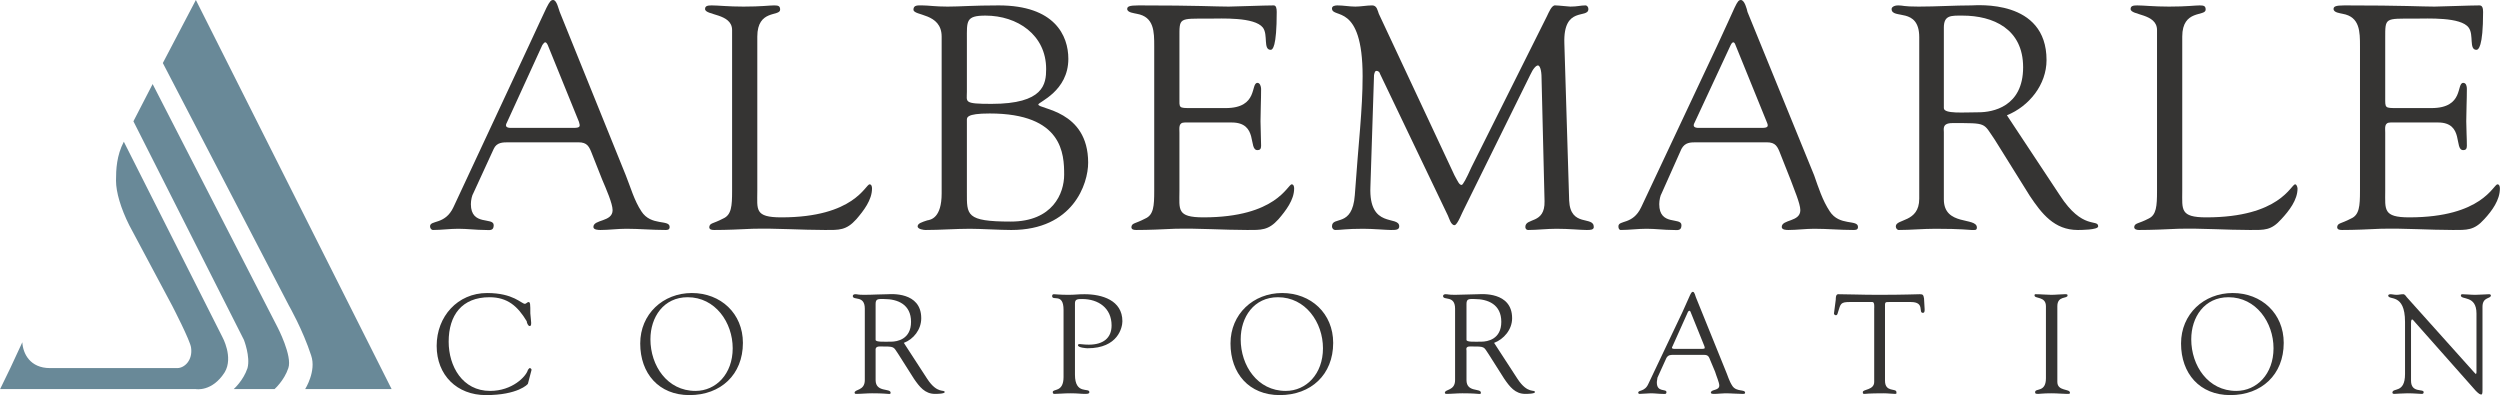
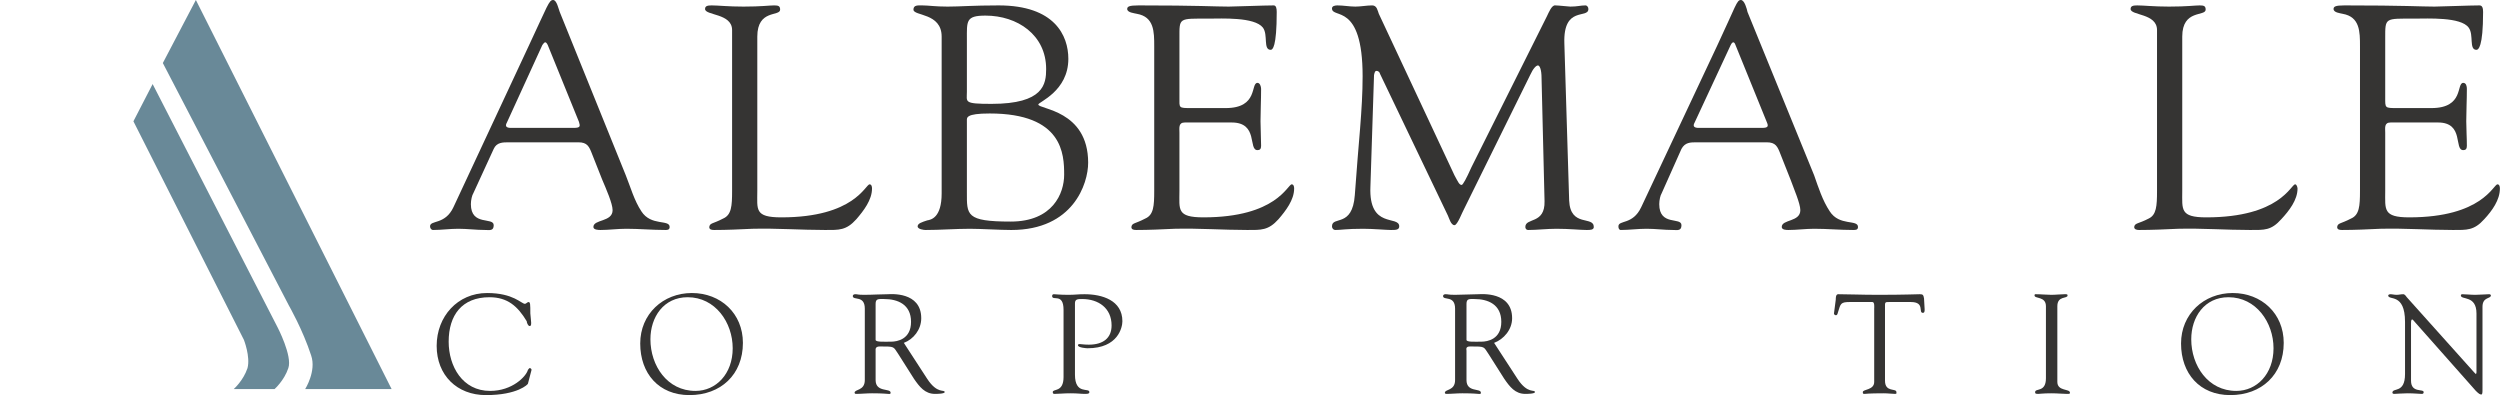
<svg xmlns="http://www.w3.org/2000/svg" xml:space="preserve" width="16.933mm" height="2.676mm" version="1.1" style="shape-rendering:geometricPrecision; text-rendering:geometricPrecision; image-rendering:optimizeQuality; fill-rule:evenodd; clip-rule:evenodd" viewBox="0 0 1693.34 267.63">
  <defs>
    <style type="text/css">
   
    .fil0 {fill:#353433}
    .fil1 {fill:#698998}
   
  </style>
  </defs>
  <g id="Laag_x0020_1">
    <path class="fil0" d="M367.31 30.5c1.62,-2.44 2.44,-2.44 3.66,0l21.15 52.07c0.81,2.85 1.22,4.07 -3.67,4.07l-42.29 0c-2.85,0 -4.48,-0.82 -2.85,-3.67l24 -52.47zm40.68 91.52c2.43,5.7 6.91,15.86 6.91,20.34 0,8.14 -13.01,6.1 -13.01,11.39 0,2.04 3.65,2.04 4.87,2.04 5.7,0 11.39,-0.82 17.49,-0.82 8.54,0 17.5,0.82 26.44,0.82 1.22,0 2.85,0 2.85,-2.04 0,-5.29 -12.61,-0.41 -19.12,-10.57 -4.87,-7.32 -7.32,-16.28 -10.58,-24.41l-44.74 -110.64c-0.81,-2.03 -2.03,-8.13 -4.47,-8.13 -2.85,0 -3.66,3.66 -16.27,30.5l-51.26 109.83c-5.69,12.2 -15.86,8.54 -15.86,13.01 0,1.22 0.82,2.45 2.03,2.45 5.7,0 11.4,-0.82 17.09,-0.82 6.1,0 12.2,0.82 18.3,0.82 2.85,0 5.7,0.81 5.7,-3.26 0,-5.7 -15.46,0.81 -15.46,-14.24 0,-2.84 0.82,-6.1 1.63,-7.32l13.83 -30.1c2.03,-4.47 6.1,-4.47 10.17,-4.47l47.18 0c6.1,0 7.33,2.84 9.36,8.13l6.92 17.49z" />
    <path class="fil0" d="M512.92 24.81c0,-18.71 15.46,-13.42 15.46,-18.3 0,-2.45 -1.22,-2.85 -4.07,-2.85 -3.25,0 -8.54,0.81 -20.74,0.81 -10.58,0 -17.08,-0.81 -21.56,-0.81 -2.85,0 -4.48,0.4 -4.48,2.44 0,4.47 18.31,2.84 18.31,14.24l0 109.01c0,10.16 -0.4,16.26 -6.1,18.71 -6.91,3.65 -8.95,2.84 -9.36,5.69 0,1.63 1.23,2.04 3.25,2.04 8.55,0 17.5,-0.41 26.04,-0.82 16.27,-0.41 32.95,0.82 49.22,0.82 9.35,0 14.23,0.4 21.15,-7.33 4.88,-5.69 10.58,-13.01 10.58,-20.74 0,-0.41 0,-2.85 -1.63,-2.85 -2.85,0 -10.17,22.37 -59.79,22.37 -18.31,0 -16.28,-5.28 -16.28,-17.89l0 -104.54z" />
    <path class="fil0" d="M654.89 81.75c0,-2.03 -0.82,-4.88 15.45,-4.88 49.63,0 50.44,27.66 50.44,41.49 0,12.61 -7.73,31.73 -36.2,31.73 -30.51,0 -29.69,-4.48 -29.69,-19.93l0 -48.41zm0 -54.91c0,-12.6 -0.82,-16.27 12.6,-16.27 21.56,0 41.09,13.02 41.09,36.2 0,10.17 -1.63,23.59 -37.02,23.59 -19.12,0 -16.67,-1.21 -16.67,-8.13l0 -35.39zm-17.09 104.13c0,16.68 -7.32,17.9 -9.77,18.31 -3.65,1.22 -6.5,2.03 -6.5,4.06 0,2.04 4.48,2.45 5.28,2.45 10.18,0 20.34,-0.82 30.11,-0.82 7.32,0 20.33,0.82 28.06,0.82 41.9,0 52.06,-31.33 52.06,-45.57 0,-35.79 -33.76,-36.19 -33.76,-39.45 0,-1.62 20.34,-8.94 20.34,-30.91 0,-15.87 -9.35,-36.2 -47.18,-36.2 -17.49,0 -26.03,0.81 -34.58,0.81 -8.53,0 -13.01,-0.81 -17.08,-0.81 -2.85,0 -6.09,-0.41 -6.09,2.85 0,4.47 19.11,2.03 19.11,18.3l0 106.16z" />
    <path class="fil0" d="M798.87 26.03c0,-14.24 -0.8,-13.42 19.93,-13.42 8.55,0 30.92,-1.22 36.61,6.1 3.66,4.88 0,15.05 5.29,15.05 1.22,0 4.07,-1.63 4.07,-25.63 0,-2.44 -0.4,-4.47 -2.03,-4.47 -6.51,0 -26.44,0.81 -30.51,0.81 -9.36,0 -20.34,-0.81 -61.02,-0.81 -6.51,0 -7.72,0.81 -7.72,2.44 0,2.44 4.88,2.84 6.5,3.25 11.8,2.04 11.8,12.21 11.8,21.97l0 98.03c0,10.16 -0.4,16.26 -6.1,18.71 -6.91,3.65 -8.95,2.84 -9.36,5.69 0,1.63 1.23,2.04 3.26,2.04 8.54,0 17.49,-0.41 26.03,-0.82 16.27,-0.41 32.95,0.82 49.22,0.82 9.35,0 14.23,0.4 21.16,-7.33 4.87,-5.69 10.57,-13.01 10.57,-20.74 0,-0.41 0,-2.85 -1.63,-2.85 -2.85,0 -10.17,22.37 -59.79,22.37 -18.31,0 -16.28,-5.28 -16.28,-17.89l0 -39.47c0,-3.24 -0.8,-6.91 3.67,-6.91l31.72 0c18.3,0 10.98,18.72 17.5,18.72 1.62,0 2.43,-0.82 2.43,-2.85 0,-5.7 -0.4,-11.39 -0.4,-16.68 0,-6.91 0.4,-14.23 0.4,-21.96 0,-1.63 -0.81,-4.07 -2.43,-4.07 -4.89,0 0.8,17.08 -21.56,17.08l-23.19 0c-8.94,0 -8.14,0 -8.14,-7.32l0 -39.86z" />
    <path class="fil0" d="M1059.61 29.28c-0.81,-25.62 16.28,-16.26 16.28,-23.18 0,-1.22 -0.81,-2.44 -2.04,-2.44 -3.25,0 -5.28,0.81 -10.17,0.81 -1.21,0 -8.13,-0.81 -10.16,-0.81 -2.45,-0.41 -4.49,4.88 -5.7,7.32l-51.25 102.5c-3.25,7.32 -5.7,11.8 -6.51,11.8 -1.63,0 -2.44,-2.04 -4.88,-6.51l-51.25 -109.42c-0.81,-2.03 -1.22,-5.69 -4.48,-5.69 -3.65,0 -7.73,0.81 -11.38,0.81 -4.08,0 -8.14,-0.81 -12.21,-0.81 -1.62,0 -3.66,0.4 -3.66,2.03 0,7.33 20.75,-4.47 20.75,45.96 0,22.78 -2.86,45.56 -5.29,80.54 -1.63,22.37 -15.46,13.83 -15.46,21.15 0,1.22 0.82,2.45 2.44,2.45 3.66,0 7.33,-0.82 18.71,-0.82 6.51,0 15.87,0.82 18.71,0.82 3.26,0 5.69,0 5.69,-2.45 0,-7.73 -20.73,2.04 -19.52,-26.84l2.45 -75.66c0.4,-2.03 0.81,-2.84 1.62,-2.84 0.82,0 2.03,0.4 2.44,2.02l45.97 96c0.81,1.63 2.02,6.51 4.47,6.51 2.04,0 5.29,-8.95 6.51,-10.98l44.75 -90.71c2.02,-4.47 4.06,-6.51 5.28,-6.51 1.22,0 2.44,2.85 2.44,8.55l2.03 83.38c0.41,15.86 -13.01,10.98 -13.01,17.49 0,0.81 0.41,2.04 2.04,2.04 5.69,0 12.6,-0.82 19.11,-0.82 8.54,0 16.27,0.82 20.34,0.82 2.44,0 4.88,0 4.88,-2.04 0,-7.73 -15.87,0.41 -16.68,-17.89l-3.26 -106.58z" />
    <path class="fil0" d="M1172.29 30.5c1.21,-2.44 2.44,-2.44 3.25,0l21.15 52.07c1.23,2.85 1.23,4.07 -3.25,4.07l-42.71 0c-2.85,0 -4.48,-0.82 -2.85,-3.67l24.41 -52.47zm40.68 91.52c2.03,5.7 6.49,15.86 6.49,20.34 0,8.14 -12.59,6.1 -12.59,11.39 0,2.04 3.25,2.04 4.47,2.04 5.69,0 11.79,-0.82 17.48,-0.82 8.96,0 17.5,0.82 26.44,0.82 1.63,0 3.26,0 3.26,-2.04 0,-5.29 -12.61,-0.41 -19.12,-10.57 -4.88,-7.32 -7.73,-16.28 -10.58,-24.41l-45.14 -110.64c-0.41,-2.03 -2.04,-8.13 -4.48,-8.13 -2.84,0 -3.25,3.66 -15.86,30.5l-51.66 109.83c-5.7,12.2 -15.45,8.54 -15.45,13.01 0,1.22 0.4,2.45 1.62,2.45 5.7,0 11.39,-0.82 17.49,-0.82 6.1,0 11.8,0.82 17.9,0.82 2.85,0 5.7,0.81 5.7,-3.26 0,-5.7 -15.05,0.81 -15.05,-14.24 0,-2.84 0.81,-6.1 1.62,-7.32l13.43 -30.1c2.43,-4.47 6.1,-4.47 10.16,-4.47l47.59 0c6.1,0 7.33,2.84 9.36,8.13l6.92 17.49z" />
-     <path class="fil0" d="M1359.4 78.09c15.05,-6.1 26.84,-20.74 26.84,-37.41 0,-41.5 -47.59,-37.02 -50.84,-37.02 -11.4,0 -23.6,0.81 -35.8,0.81 -10.98,0 -10.17,-0.81 -13.83,-0.81 -2.85,0 -4.48,1.22 -4.48,2.44 0,7.32 18.72,-1.63 18.72,19.12l0 109.41c0,16.27 -15.87,13.43 -15.87,18.71 0,1.22 0.82,2.45 2.04,2.45 8.14,0 16.28,-0.82 24.81,-0.82 17.9,0 22.78,0.82 24.41,0.82 2.03,0 3.66,0.4 3.66,-1.63 0,-7.33 -22.38,-0.82 -22.38,-19.12l0 -45.55c0,-2.04 -1.21,-6.11 5.71,-6.11 23.99,0 20.73,-0.41 28.87,11.39l23.59 37.83c8.14,12.2 16.68,23.19 32.54,23.19 1.63,0 13.83,0 13.83,-2.45 0,-5.28 -10.57,2.85 -26.03,-21.15l-35.79 -54.1zm-42.72 -59.38c0,-8.54 4.89,-8.14 12.61,-8.14 20.76,0 41.09,8.95 41.09,34.98 0,26.85 -20.75,30.51 -30.1,30.51 -10.17,0 -23.6,1.22 -23.6,-2.85l0 -54.5z" />
    <path class="fil0" d="M1478.17 24.81c0,-18.71 15.86,-13.42 15.86,-18.3 0,-2.45 -1.22,-2.85 -4.06,-2.85 -3.26,0 -8.55,0.81 -20.75,0.81 -10.57,0 -17.09,-0.81 -21.56,-0.81 -2.85,0 -4.47,0.4 -4.47,2.44 0,4.47 17.89,2.84 17.89,14.24l0 109.01c0,10.16 -0.4,16.26 -5.69,18.71 -6.92,3.65 -9.36,2.84 -9.77,5.69 0,1.63 1.63,2.04 3.26,2.04 8.55,0 17.9,-0.41 26.44,-0.82 16.28,-0.41 32.54,0.82 48.81,0.82 9.77,0 14.24,0.4 21.15,-7.33 5.29,-5.69 10.98,-13.01 10.98,-20.74 0,-0.41 -0.4,-2.85 -1.62,-2.85 -2.85,0 -10.17,22.37 -60.2,22.37 -17.9,0 -16.27,-5.28 -16.27,-17.89l0 -104.54z" />
    <path class="fil0" d="M1615.66 26.03c0,-14.24 -0.42,-13.42 19.92,-13.42 8.95,0 31.32,-1.22 36.61,6.1 3.66,4.88 0,15.05 5.29,15.05 1.22,0 4.48,-1.63 4.48,-25.63 0,-2.44 -0.41,-4.47 -2.45,-4.47 -6.51,0 -26.44,0.81 -30.5,0.81 -8.95,0 -20.34,-0.81 -61.02,-0.81 -6.1,0 -7.32,0.81 -7.32,2.44 0,2.44 4.48,2.84 6.11,3.25 11.79,2.04 11.79,12.21 11.79,21.97l0 98.03c0,10.16 -0.41,16.26 -6.1,18.71 -6.92,3.65 -8.95,2.84 -9.36,5.69 0,1.63 1.22,2.04 3.26,2.04 8.53,0 17.49,-0.41 26.03,-0.82 16.68,-0.41 32.94,0.82 49.22,0.82 9.35,0 14.23,0.4 21.15,-7.33 5.29,-5.69 10.57,-13.01 10.57,-20.74 0,-0.41 0,-2.85 -1.63,-2.85 -2.84,0 -10.16,22.37 -59.79,22.37 -17.89,0 -16.26,-5.28 -16.26,-17.89l0 -39.47c0,-3.24 -0.82,-6.91 3.65,-6.91l32.14 0c17.9,0 10.58,18.72 17.08,18.72 1.62,0 2.44,-0.82 2.44,-2.85 0,-5.7 -0.41,-11.39 -0.41,-16.68 0,-6.91 0.41,-14.23 0.41,-21.96 0,-1.63 -0.41,-4.07 -2.44,-4.07 -4.87,0 0.82,17.08 -21.56,17.08l-23.19 0c-8.54,0 -8.12,0 -8.12,-7.32l0 -39.86z" />
    <path class="fil0" d="M295.72 234.28c0,19.94 13.83,33.36 33.35,33.36 21.56,0 28.47,-7.32 28.47,-7.72l2.45 -9.36c0,-0.41 -0.41,-1.22 -1.23,-1.22 -0.4,0 -0.81,0.81 -1.22,1.22 -1.22,4.47 -10.57,14.24 -25.62,14.24 -18.72,0 -28.07,-16.68 -28.07,-33.36 0,-17.9 8.95,-30.1 27.66,-30.1 12.2,0 19.12,6.1 25.22,16.27 0,0.82 0.81,3.25 2.03,3.25 1.63,0 0.82,-3.25 0.41,-8.53 0,-6.1 0,-7.74 -1.22,-7.74 -0.81,0 -1.63,1.22 -2.44,1.22 -2.44,0 -7.73,-7.32 -25.63,-7.32 -19.93,0 -34.16,15.86 -34.16,35.79z" />
    <path class="fil0" d="M465.74 201.34c18.72,0 30.51,17.09 30.51,34.57 0,17.49 -11.39,28.89 -25.22,28.89 -19.12,0 -30.51,-17.09 -30.51,-34.98 0,-15.06 8.96,-28.48 25.22,-28.48zm1.22 66.3c21.15,0 36.21,-13.83 36.21,-35.38 0,-19.93 -15.06,-33.77 -34.58,-33.77 -19.52,0 -34.98,14.24 -34.98,34.18 0,20.33 12.61,34.97 33.35,34.97z" />
    <path class="fil0" d="M612.18 232.26c6.51,-2.44 11.79,-8.95 11.79,-16.68 0,-18.3 -21.15,-16.28 -22.37,-16.28 -5.29,0 -10.58,0.41 -16.28,0.41 -4.88,0 -4.06,-0.41 -6.1,-0.41 -0.8,0 -1.62,0.41 -1.62,1.23 0,3.25 8.14,-0.82 8.14,8.54l0 48.41c0,7.32 -6.92,6.09 -6.92,8.54 0,0.4 0.4,0.81 0.82,0.81 3.65,0 7.32,-0.41 10.98,-0.41 7.73,0 10.16,0.41 10.98,0.41 0.81,0 1.62,0.4 1.62,-0.81 0,-3.26 -10.16,0 -10.16,-8.54l0 -19.94c0,-0.81 -0.41,-2.85 2.84,-2.85 10.58,0 8.95,0 12.61,5.29l10.58 16.68c3.66,5.28 7.32,10.17 14.24,10.17 0.81,0 6.51,0 6.51,-1.22 0,-2.04 -4.89,1.62 -11.81,-8.95l-15.85 -24.4zm-19.12 -26.45c0,-3.65 2.03,-3.25 5.7,-3.25 9.34,0 18.3,3.67 18.3,15.46 0,11.8 -9.36,13.42 -13.43,13.42 -4.47,0 -10.57,0.41 -10.57,-1.22l0 -24.41z" />
    <path class="fil0" d="M728.1 205.4c0,-2.84 2.03,-2.84 4.88,-2.84 10.98,0 19.93,6.1 19.93,17.9 0,8.54 -5.69,13.01 -15.46,13.01 -3.25,0 -5.28,-0.41 -6.1,-0.41 -0.4,0 -1.22,0 -1.22,0.82 0,1.63 5.7,2.03 6.51,2.03 20.74,0 23.59,-14.23 23.59,-18.3 0,-14.23 -13.83,-18.31 -25.62,-18.31 -4.89,0 -6.1,0.41 -10.99,0.41 -5.69,0 -8.94,-0.41 -9.75,-0.41 -0.82,0 -1.23,0.41 -1.23,1.23 0,3.66 7.73,-2.44 7.73,9.36l0 45.55c0,10.58 -7.32,7.73 -7.32,10.17 0,1.22 0.82,1.22 1.22,1.22 2.84,0 6.1,-0.41 10.57,-0.41 5.7,0 6.92,0.41 10.18,0.41 2.43,0 2.84,-0.41 2.84,-1.22 0,-3.26 -9.76,2.03 -9.76,-11.8l0 -48.41z" />
-     <path class="fil0" d="M865.6 201.34c18.71,0 30.5,17.09 30.5,34.57 0,17.49 -11.39,28.89 -25.22,28.89 -19.11,0 -30.51,-17.09 -30.51,-34.98 0,-15.06 8.95,-28.48 25.23,-28.48zm1.21 66.3c21.15,0 36.21,-13.83 36.21,-35.38 0,-19.93 -15.06,-33.77 -34.58,-33.77 -19.52,0 -34.98,14.24 -34.98,34.18 0,20.33 12.61,34.97 33.35,34.97z" />
    <path class="fil0" d="M1012.02 232.26c6.51,-2.44 12.21,-8.95 12.21,-16.68 0,-18.3 -21.16,-16.28 -22.78,-16.28 -4.88,0 -10.58,0.41 -15.86,0.41 -4.88,0 -4.48,-0.41 -6.51,-0.41 -0.81,0 -1.63,0.41 -1.63,1.23 0,3.25 8.14,-0.82 8.14,8.54l0 48.41c0,7.32 -6.92,6.09 -6.92,8.54 0,0.4 0.41,0.81 0.82,0.81 3.65,0 7.32,-0.41 10.98,-0.41 8.13,0 10.17,0.41 10.98,0.41 0.81,0 1.62,0.4 1.62,-0.81 0,-3.26 -9.75,0 -9.75,-8.54l0 -19.94c0,-0.81 -0.82,-2.85 2.43,-2.85 10.58,0 8.95,0 12.61,5.29l10.58 16.68c3.66,5.28 7.32,10.17 14.24,10.17 0.81,0 6.5,0 6.5,-1.22 0,-2.04 -4.87,1.62 -11.79,-8.95l-15.87 -24.4zm-18.7 -26.45c0,-3.65 2.03,-3.25 5.28,-3.25 9.36,0 18.3,3.67 18.3,15.46 0,11.8 -9.35,13.42 -13.42,13.42 -4.47,0 -10.16,0.41 -10.16,-1.22l0 -24.41z" />
-     <path class="fil0" d="M1143.41 211.11c0.81,-0.82 1.22,-0.82 1.63,0l9.35 23.17c0.41,1.23 0.81,2.04 -1.22,2.04l-19.12 0c-1.22,0 -2.04,-0.41 -1.22,-1.63l10.58 -23.58zm18.3 40.67c0.82,2.84 2.85,7.32 2.85,9.35 0,3.67 -5.7,2.44 -5.7,4.89 0,0.81 1.63,0.81 2.04,0.81 2.85,0 5.28,-0.41 7.73,-0.41 4.06,0 8.13,0.41 11.79,0.41 0.81,0 1.63,0 1.63,-0.81 0,-2.45 -5.69,-0.41 -8.55,-4.48 -2.43,-3.66 -3.24,-7.32 -4.87,-10.98l-19.93 -49.22c-0.41,-0.81 -0.82,-3.66 -2.04,-3.66 -1.22,0 -1.62,1.62 -6.92,13.43l-23.18 48.81c-2.44,5.69 -6.91,4.06 -6.91,6.1 0,0.4 0.41,0.81 0.81,0.81 2.44,0 5.29,-0.41 7.73,-0.41 2.85,0 5.29,0.41 8.13,0.41 1.22,0 2.45,0.4 2.45,-1.22 0,-2.44 -6.51,0.41 -6.51,-6.51 0,-1.22 0.41,-2.44 0.41,-3.25l6.1 -13.43c1.22,-2.03 2.85,-2.03 4.47,-2.03l21.15 0c2.85,0 3.26,1.62 4.07,3.66l3.25 7.73z" />
    <path class="fil0" d="M1269.5 258.7c0,5.69 -7.72,4.87 -7.72,6.91 0,1.22 0.4,1.22 1.21,1.22 0.41,0 2.45,-0.41 13.02,-0.41 2.85,0 5.69,0.41 7.73,0.41 1.22,0 0.81,-0.81 0.81,-1.22 0,-2.85 -7.73,0.41 -7.73,-7.73l0 -48.81c0,-4.88 -0.41,-4.48 4.08,-4.48l13.42 0c9.75,0 4.88,7.33 8.14,7.33 1.21,0 1.21,-1.22 1.21,-2.44l-0.41 -7.32c-0.41,-2.45 -0.8,-2.86 -2.84,-2.86 -2.04,0 -10.58,0.41 -28.07,0.41 -12.2,0 -19.52,-0.41 -27.25,-0.41 -1.63,0 -1.63,2.45 -1.63,3.67l-1.22 9.36c0,0.4 0.41,1.21 1.22,1.21 1.22,0 1.22,-1.21 1.63,-2.43 1.63,-5.3 1.63,-6.52 7.73,-6.52l15.45 0c1.63,0 1.22,3.67 1.22,4.48l0 49.63z" />
    <path class="fil0" d="M1385.83 256.25c0,9.77 -7.32,6.51 -7.32,9.36 0,0.81 0,1.22 2.04,1.22 1.22,0 3.25,-0.41 8.95,-0.41 4.06,0 8.14,0.41 10.57,0.41 1.63,0 2.04,0 2.04,-0.81 0,-2.85 -8.55,-0.82 -8.55,-7.32l0 -51.26c0,-7.32 6.92,-4.88 6.92,-7.32 0,-0.82 -0.41,-0.82 -2.04,-0.82 -2.84,0 -5.69,0.41 -8.94,0.41 -3.26,0 -6.92,-0.41 -10.58,-0.41 -0.41,0 -0.82,0 -0.82,0.82 0,2.44 7.73,0.41 7.73,7.32l0 48.81z" />
    <path class="fil0" d="M1509.49 201.34c18.71,0 30.51,17.09 30.51,34.57 0,17.49 -11.4,28.89 -25.23,28.89 -19.11,0 -30.5,-17.09 -30.5,-34.98 0,-15.06 8.95,-28.48 25.22,-28.48zm1.22 66.3c21.15,0 36.2,-13.83 36.2,-35.38 0,-19.93 -15.05,-33.77 -34.57,-33.77 -19.53,0 -34.98,14.24 -34.98,34.18 0,20.33 12.61,34.97 33.35,34.97z" />
    <path class="fil0" d="M1629.08 253.4c0,13.43 -8.55,8.95 -8.55,12.62 0,0.4 0.41,0.81 1.23,0.81 0.8,0 5.69,-0.41 8.94,-0.41 4.88,0 7.73,0.41 9.77,0.41 1.22,0 1.22,-0.81 1.22,-1.22 0,-2.44 -8.55,0.81 -8.55,-7.73l0 -39.05c0,-2.03 0.41,-2.44 0.82,-2.44 0.41,0 1.62,1.63 2.03,2.04l41.08 46.37c2.04,2.03 2.85,2.43 3.66,2.43 0.82,0 0.82,-1.21 0.82,-4.06l0 -55.32c0,-6.92 5.69,-5.29 5.69,-7.73 0,-0.41 -0.41,-0.82 -1.22,-0.82 -2.03,0 -6.1,0.41 -9.35,0.41 -3.26,0 -6.11,-0.41 -8.95,-0.41 -0.41,0 -0.82,0.41 -0.82,0.82 0,3.26 10.58,-0.41 10.58,12.21l0 39.85c0,0.82 -0.41,1.22 -0.41,1.22 0,0 -0.4,-0.4 -1.22,-1.22l-45.56 -50.84c-0.4,-0.41 -1.21,-2.04 -2.43,-2.04 -1.63,0 -2.85,0.41 -4.48,0.41 -1.62,0 -2.85,-0.41 -4.47,-0.41 -0.41,0 -1.23,0.41 -1.23,0.82 0,3.66 11.4,-2.03 11.4,17.9l0 35.38z" />
-     <path class="fil1" d="M-0 263.57l132.61 0c0,0 10.98,2.04 19.52,-11.39 6.1,-10.17 -1.62,-23.99 -1.62,-23.99l-66.71 -132.2c-4.88,9.36 -5.29,18.71 -5.29,26.44 0,7.73 3.25,18.71 8.95,30.1 6.1,11.38 29.28,54.91 29.28,54.91 0,0 12.21,23.6 12.62,28.07 1.21,8.54 -4.48,13.83 -9.36,13.83 -6.1,0 -55.73,0 -86.23,0 -13.43,0 -18.31,-9.76 -18.72,-17.49l-8.13 17.49 -6.92 14.23z" />
    <path class="fil1" d="M185.89 263.57l-27.66 0c0,0 6.51,-5.69 9.36,-14.23 2.04,-7.73 -2.44,-19.12 -2.44,-19.12l-74.85 -148.06 13.02 -25.22 84.61 164.74c0,0 10.16,19.52 7.32,27.66 -2.85,8.54 -9.36,14.23 -9.36,14.23z" />
    <path class="fil1" d="M223.32 263.57l-16.68 0c0,0 7.72,-12.2 4.06,-22.78 -5.69,-17.48 -15.04,-33.76 -15.04,-33.76l-85.43 -164.33 22.38 -42.7 132.6 263.57 -41.89 0z" />
  </g>
</svg>